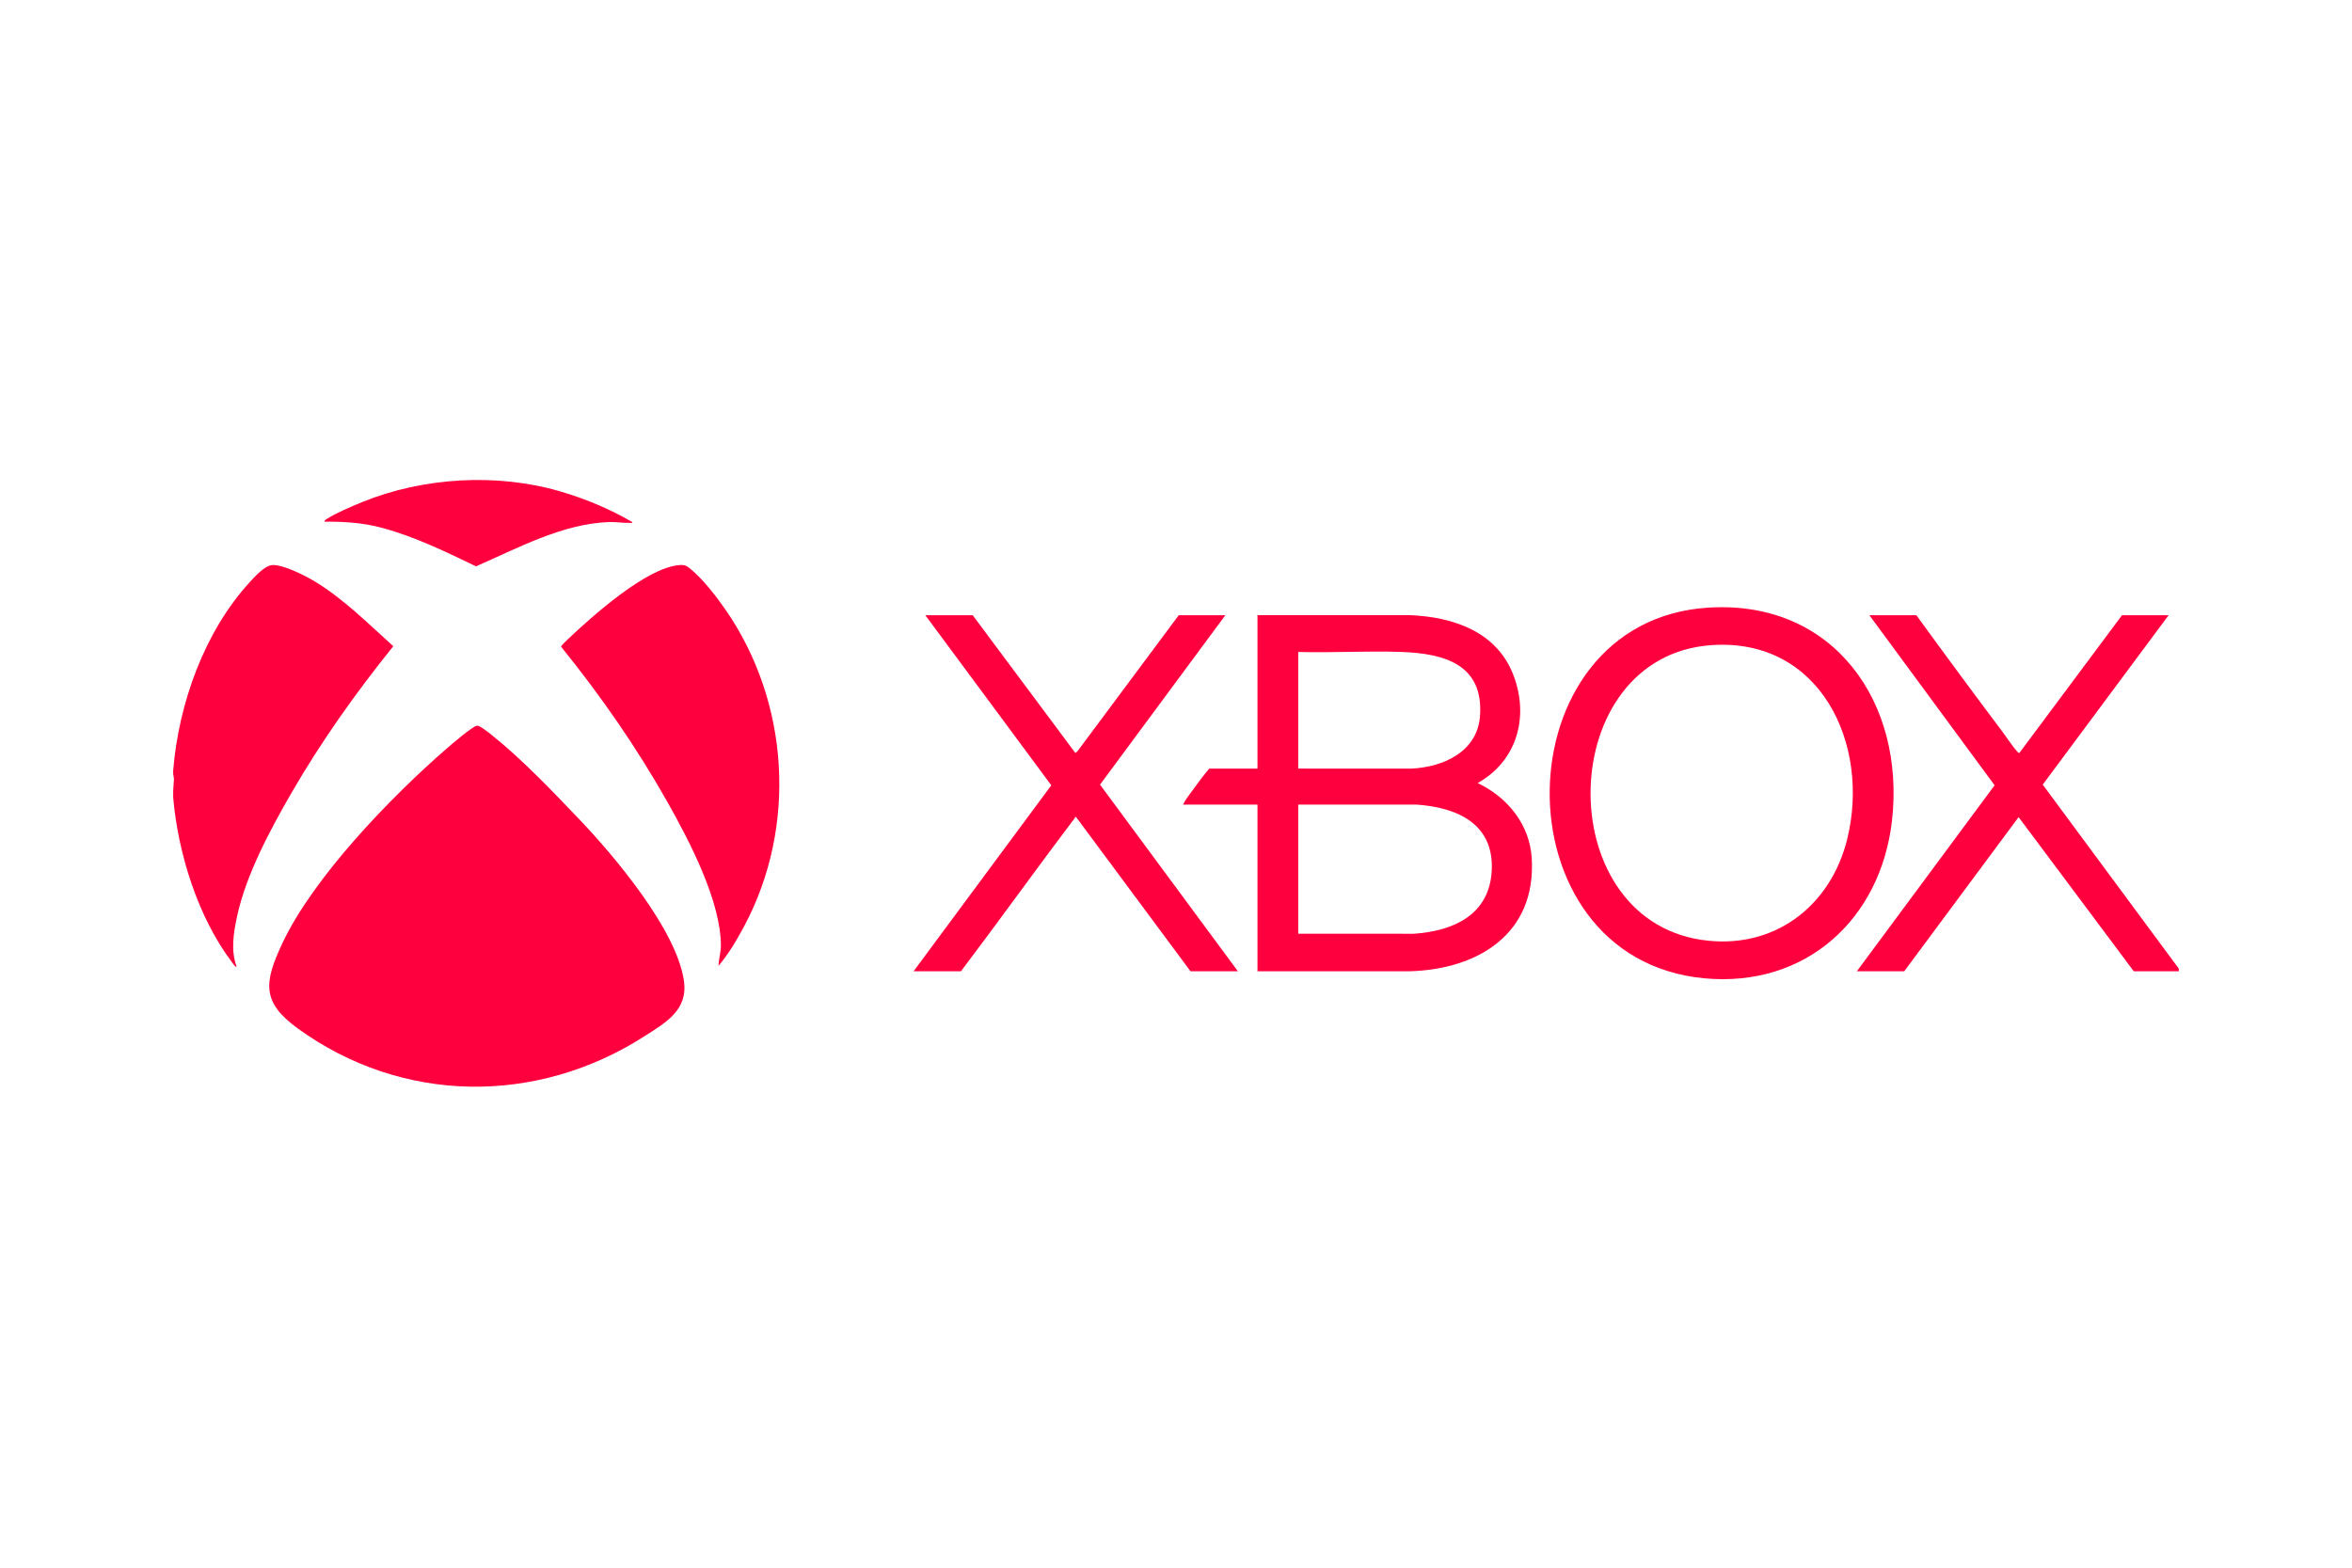
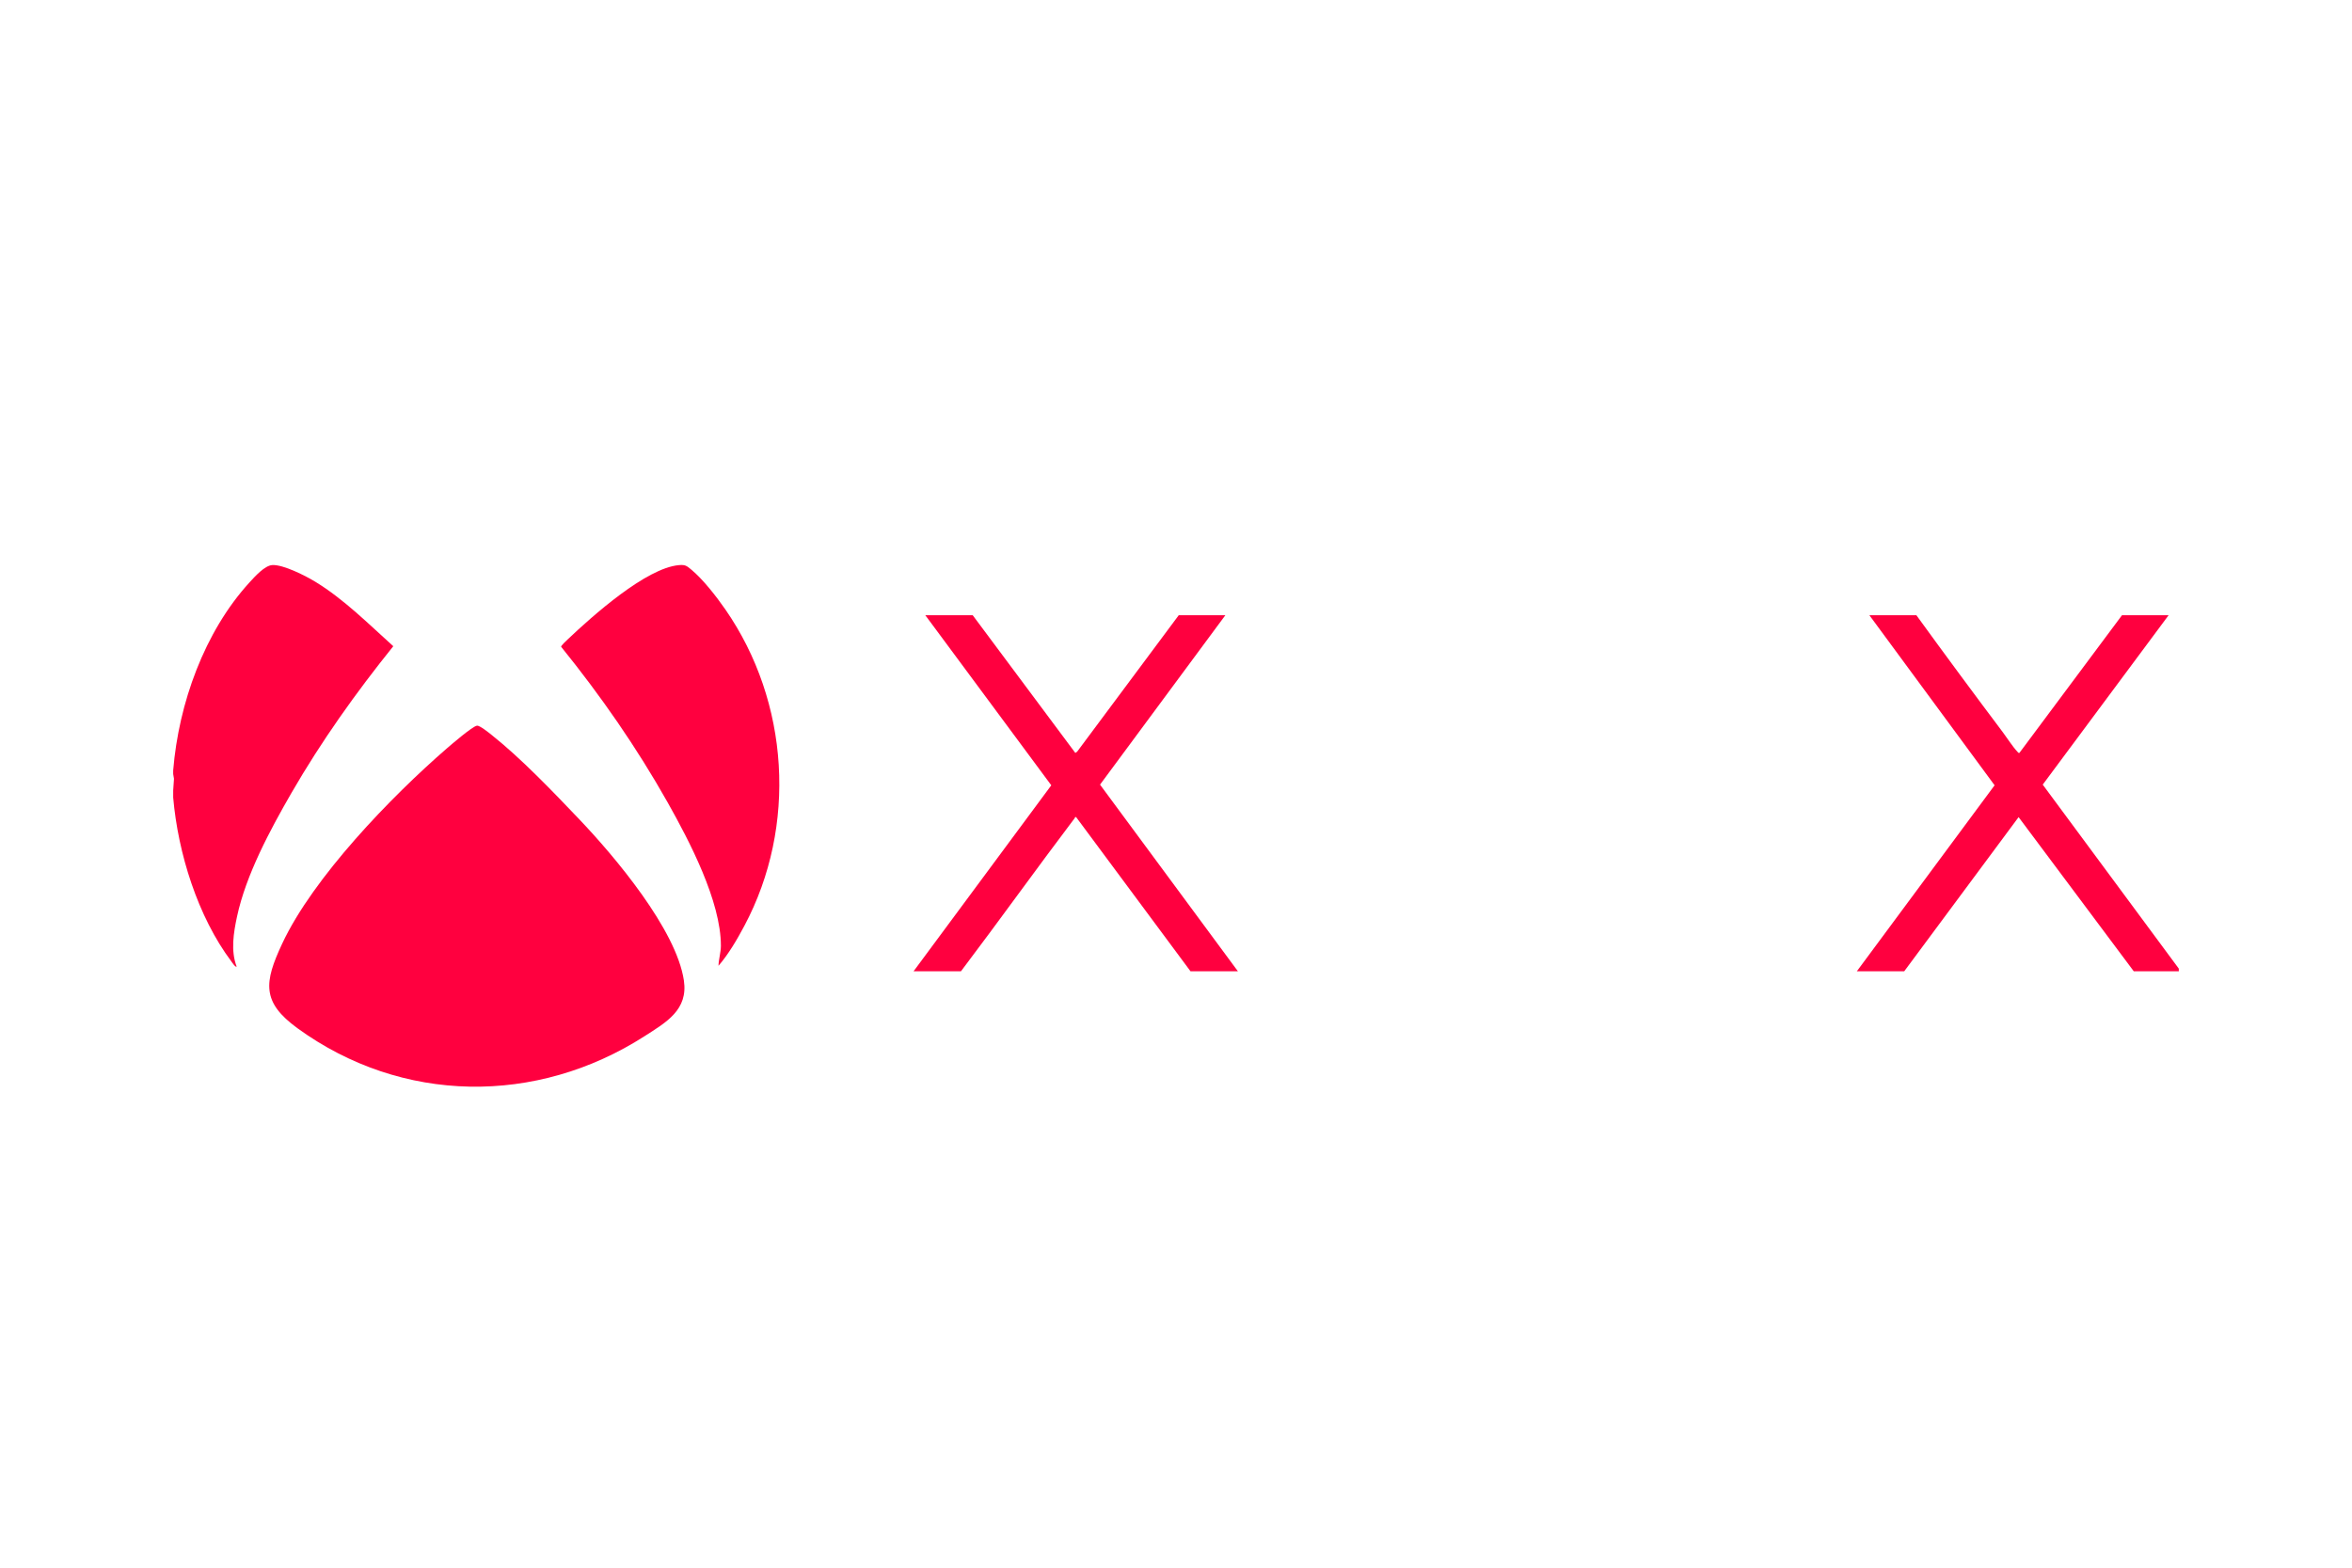
<svg xmlns="http://www.w3.org/2000/svg" id="Capa_1" data-name="Capa 1" viewBox="0 0 1700.79 1133.86">
  <defs>
    <style>      .cls-1 {        fill: #ff003f;      }    </style>
  </defs>
  <path class="cls-1" d="M125.25,557.02c3.94-48.02,22.47-100.02,55.23-135.85,3.71-4.05,10.92-12.17,16.42-12.47,8.08-.45,24.37,7.94,31.41,12.25,20.44,12.5,38.36,30.48,56.09,46.44-27.04,33.6-52.12,68.84-73.71,106.24-15.37,26.64-32.81,59.1-39.28,89.24-2.5,11.66-4.66,24.85-.28,36.23-.83.81-3.38-3.14-3.86-3.78-24.27-32.37-38.56-78.36-42.03-118.48v-5.09c.23-2.89.42-5.72.57-8.49-.16-1.09-.35-2.22-.57-3.4.05-.93-.08-1.9,0-2.83Z" />
  <path class="cls-1" d="M344.92,524.86c1.98-.29,8.73,5.22,10.61,6.71,21.22,16.85,44.62,41.3,63.47,61.11,25.55,26.83,70.04,79.63,75.53,116.42,3.18,21.28-12.63,30.22-28.51,40.39-78.13,50.06-175.41,49.05-250.88-5.78-26.06-18.94-24.2-33.18-11.07-61.23,22.41-47.89,78.81-106.29,118.88-141.03,3.43-2.97,18.68-16.12,21.95-16.59Z" />
  <path class="cls-1" d="M519.56,698.53c.1-4.67,1.74-9.79,1.74-14.43.01-32.28-22.77-75.78-38.48-103.68-22.35-39.7-48.45-77.26-77.07-112.65-.12-.79,4.16-4.75,5.02-5.56,17.35-16.44,56.36-51.42,80.17-53.47,4.51-.39,5.51.41,8.78,3.1,8.62,7.08,18.41,19.74,24.82,28.98,46.28,66.77,52.01,156.8,13.8,228.67-5.26,9.89-11.49,20.62-18.79,29.05Z" />
  <path class="cls-1" d="M886.1,444.95l-90.64,122.55,99.7,135h-34.27l-82.72-111.51c-1.09-.25-.73.35-1.01.72-27.74,36.68-54.54,74.1-82.27,110.79h-34.27l99.59-134.52-91.1-123.02h34.27l74.22,99.62,1.32-.94,73.46-98.68h33.71Z" />
  <path class="cls-1" d="M1385.77,444.95c20.62,28.45,41.55,56.74,62.66,84.84,3.07,4.08,7.1,10.46,10.43,13.92.41.43.68,1.02,1.4.87l74.22-99.63h33.71l-91.04,122.55,98.38,133.05.03,1.95h-32.58l-83.28-111.5-82.71,111.5h-34.27l99.62-134.53-90.55-123.01h33.99Z" />
-   <path class="cls-1" d="M457.23,377.6c.13.99-1.29.53-1.97.56-4.88.2-9.71-.77-14.76-.59-33.69,1.17-66.15,18.9-96.28,32.05-21.99-10.58-44-21.37-67.7-27.78-14.18-3.83-27.24-4.61-41.93-4.53,0-1.09,1.11-1.59,1.88-2.09,6.53-4.16,17.98-9.03,25.34-12.04,43.99-17.98,97.46-21.17,143.18-7.81,18.23,5.33,35.87,12.7,52.25,22.23Z" />
-   <path class="cls-1" d="M1107.64,620.67c-1.51-24.46-17.56-44.06-39.11-54.31,28.36-15.92,37.28-47.53,26.06-77.56-11.91-31.85-43.43-42.57-75.05-43.88l-110.22.03v110.94h-34.84c-4.31,4.98-8.22,10.34-12.08,15.67-2.39,3.31-5.16,6.68-6.9,10.37h53.82v120.56h110.18c49.62-1.44,91.48-27.33,88.13-81.82ZM938.78,471.55c24.74.68,49.81-.9,74.52-.02,30.98,1.09,59.55,8.98,56.94,46.18-1.83,25.99-26.43,37.08-49.57,38.2l-81.89-.02v-84.34ZM1078.74,629.22c-1.41,32.28-27.57,44.19-56.37,46.13l-83.59-.02v-93.39l85.29-.02c29.27,1.96,56.14,13.61,54.67,47.31Z" />
-   <path class="cls-1" d="M1235.53,439.46c-151.03,9.28-154.39,254.05-2.99,268.13,73.3,6.81,127.55-42.84,135.61-114.12,9.62-85.08-41.9-159.57-132.61-154ZM1335.75,606.95c-12.17,49.29-53.96,80.53-105.4,72.81-110.01-16.51-105.95-204.93,6.87-213.13,79.12-5.75,115.47,71.69,98.53,140.33Z" />
</svg>